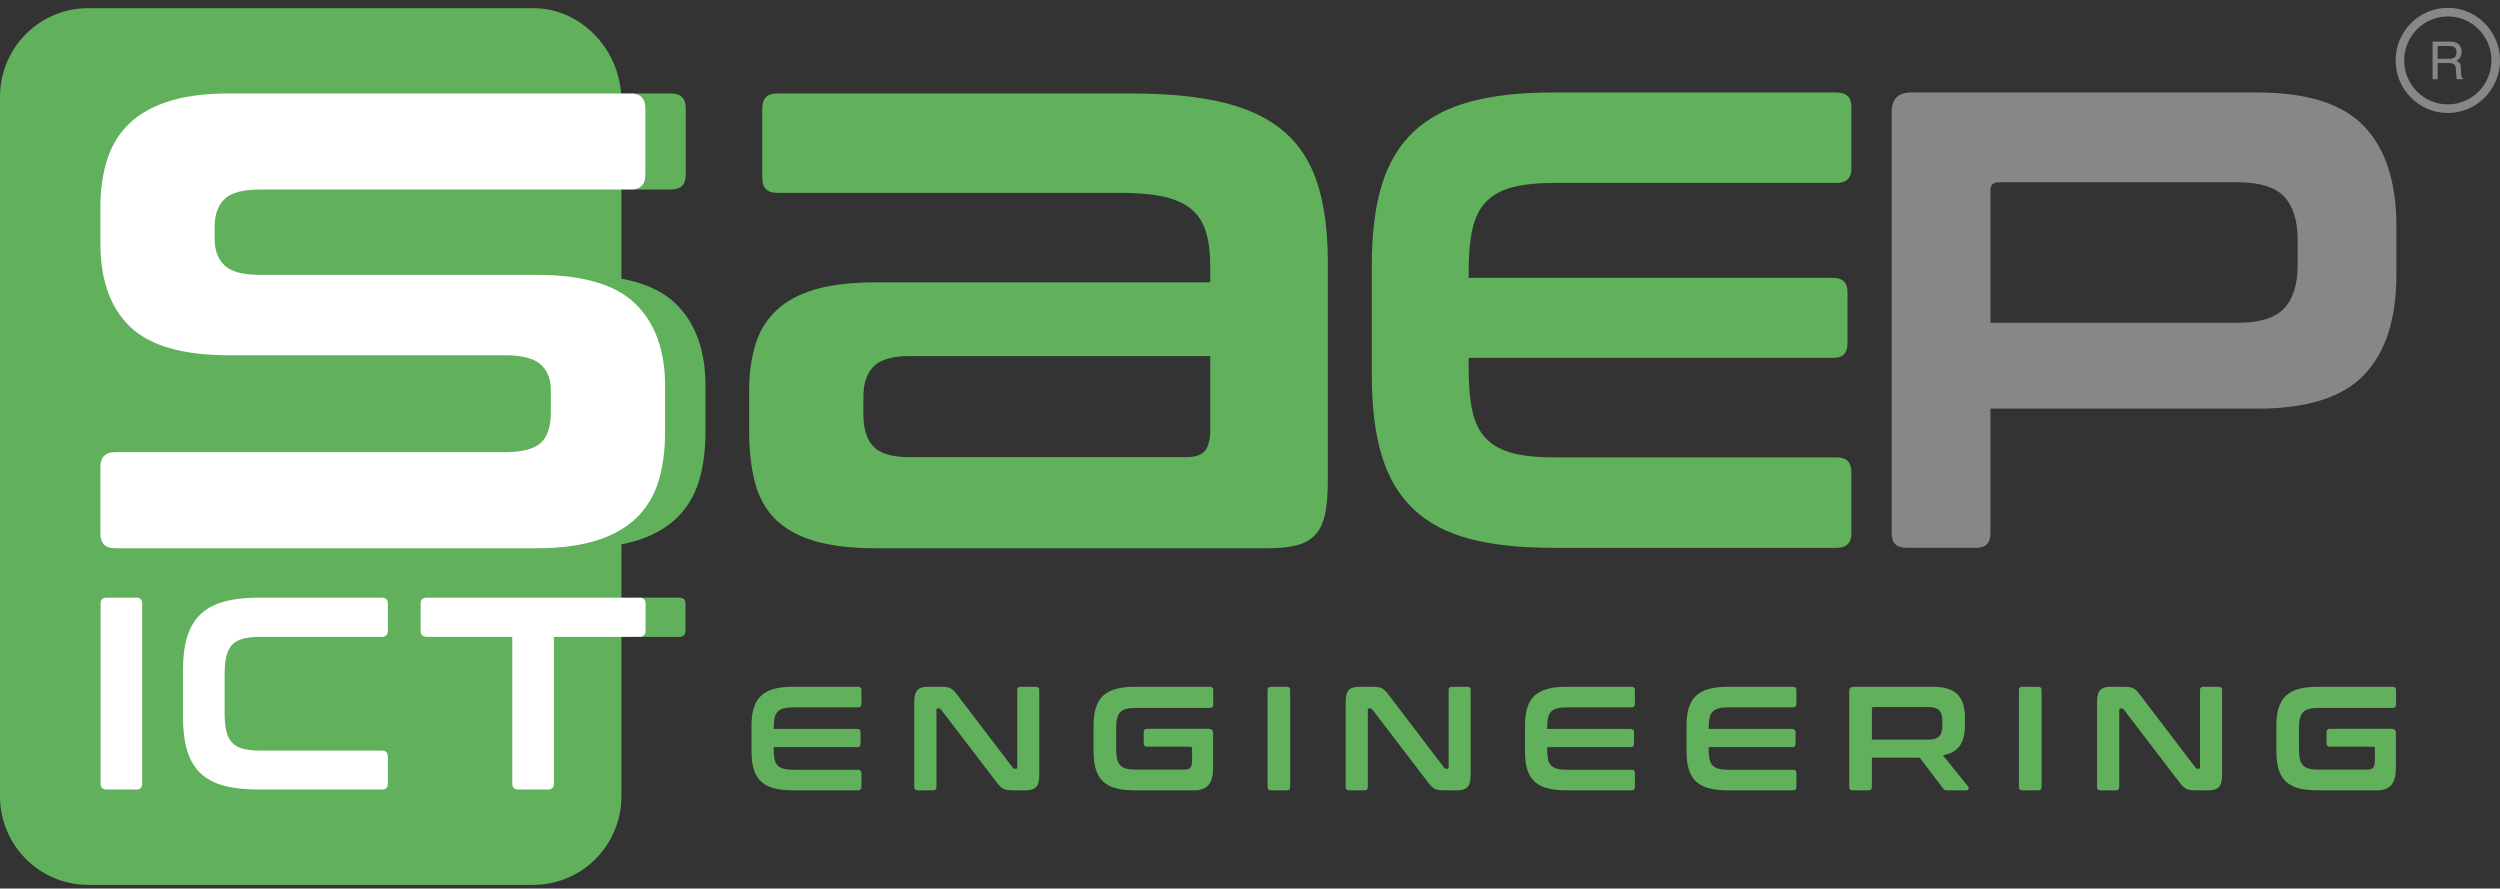
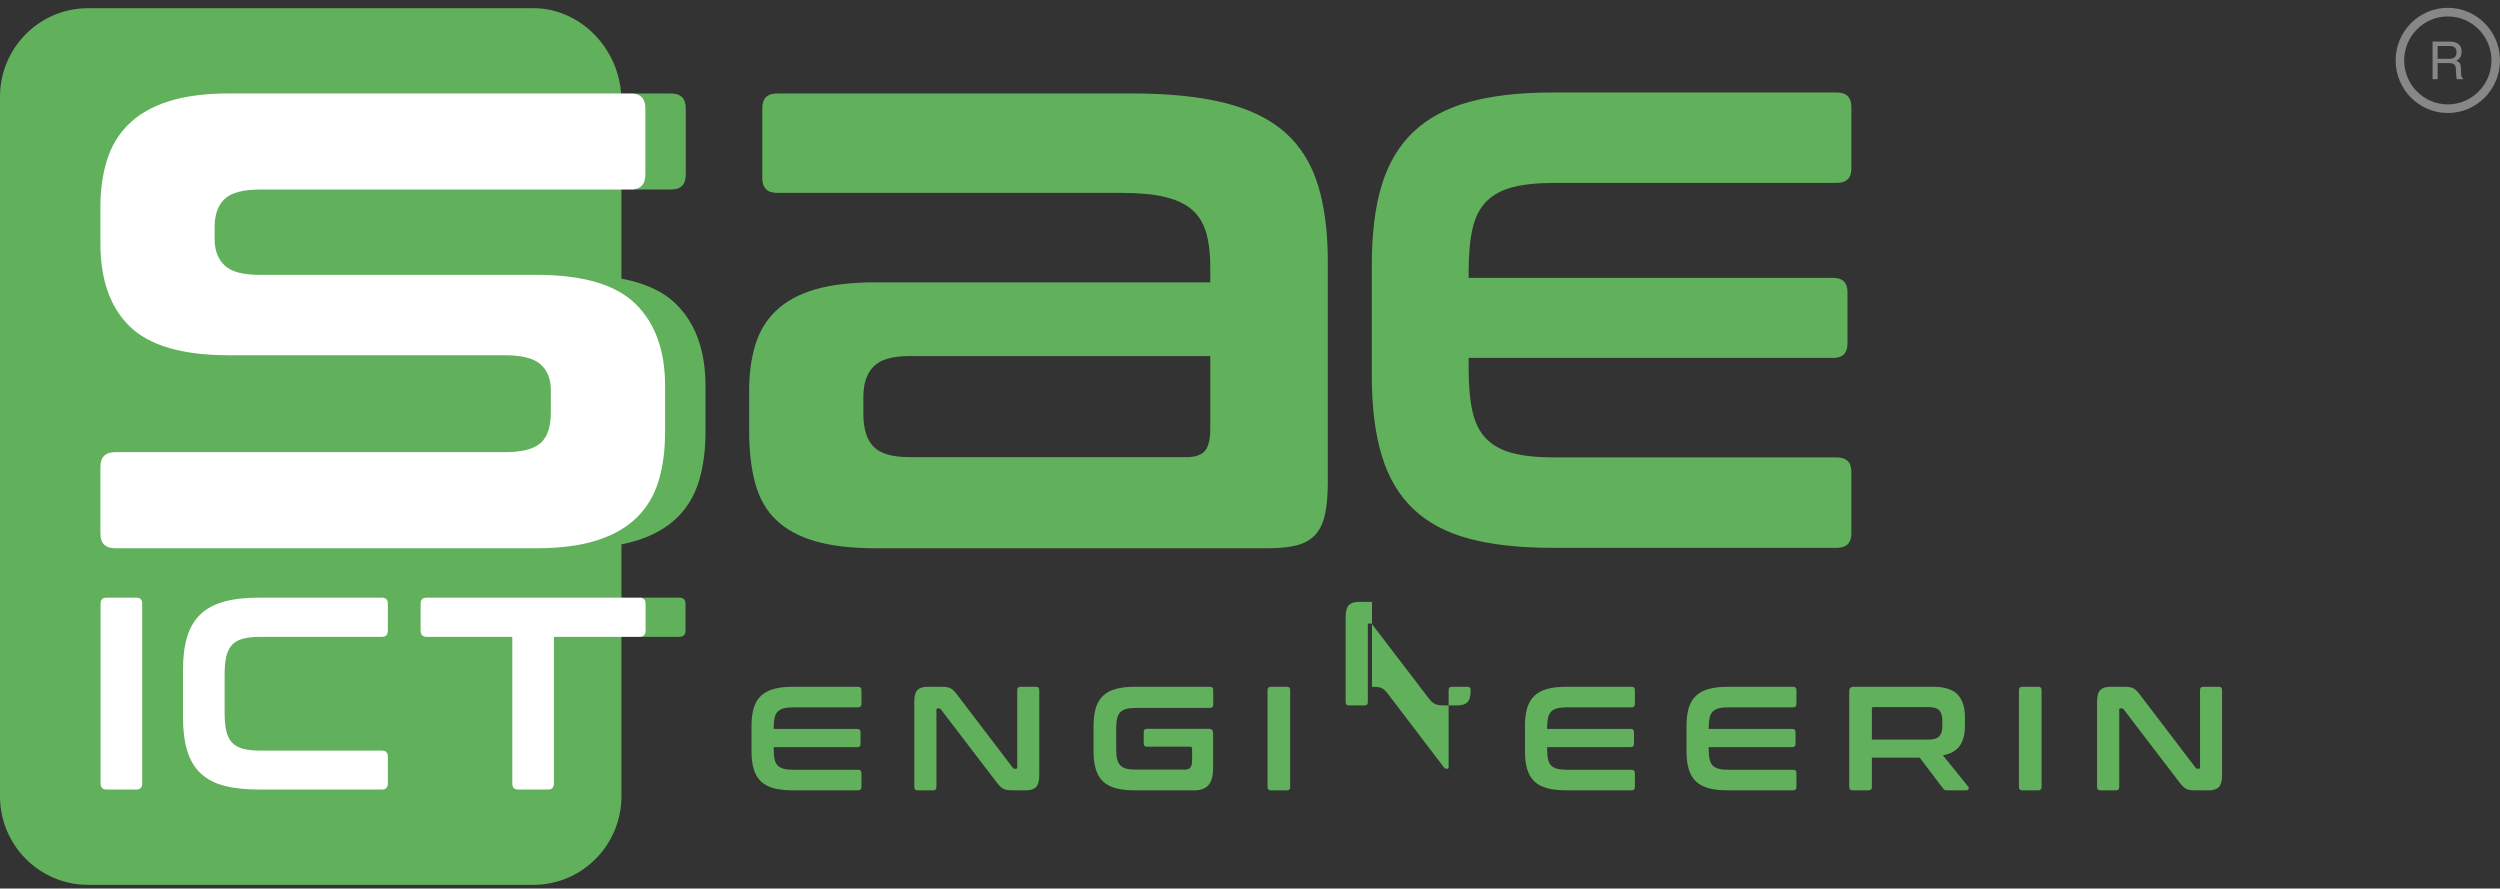
<svg xmlns="http://www.w3.org/2000/svg" id="a" width="1920" height="682.374" viewBox="0 0 1920 682.374">
  <rect x="0" y="0" width="1920" height="682.374" fill="#333333" stroke="none" />
  <path d="m87.623,598.915l17.16.015v-132.484h-17.16v132.47Zm19.97,14.931h-22.568c-7.293,0-12.203-4.857-12.203-12.083v-138.145c0-7.236,4.91-12.093,12.203-12.093h22.568c7.178,0,11.997,4.857,11.997,12.093v138.145c0,7.226-4.819,12.083-11.997,12.083" fill="#65b35d" />
  <path d="m202.026,466.445c-9.867,0-18.28.938-24.999,2.79-6.173,1.704-11.203,4.364-14.959,7.92-3.747,3.555-6.441,8.116-8.236,13.945-1.924,6.255-2.905,14.16-2.905,23.472v36.221c0,9.332.981,17.266,2.919,23.606,1.785,5.891,4.474,10.466,8.221,14.021,3.742,3.541,8.757,6.164,14.887,7.805,6.733,1.794,15.165,2.704,25.071,2.704h91.416v-14.988h-90.162c-6.121,0-11.121-.531-15.313-1.598-4.872-1.254-8.901-3.494-11.949-6.676-3.001-3.13-5.14-7.25-6.355-12.255-1.062-4.331-1.574-9.49-1.574-15.778v-29.899c0-6.288.522-11.432,1.579-15.71,1.22-4.91,3.355-8.987,6.35-12.107,3.053-3.182,7.078-5.422,11.959-6.676,4.192-1.081,9.198-1.608,15.304-1.608h90.157l.005-15.189h-91.416Zm94.22,147.4h-94.22c-11.179,0-20.888-1.077-28.846-3.192-8.542-2.278-15.696-6.106-21.252-11.365-5.589-5.293-9.71-12.203-12.241-20.52-2.364-7.743-3.56-17.17-3.56-27.976v-36.221c0-10.815,1.196-20.199,3.57-27.904,2.527-8.226,6.652-15.079,12.232-20.386,5.537-5.235,12.662-9.092,21.195-11.447,7.992-2.196,17.72-3.312,28.904-3.312h94.22c7.173,0,11.997,4.857,11.997,12.093v20.634c0,7.365-4.824,12.313-11.997,12.313h-92.966c-4.79,0-8.705.369-11.648,1.129-2.187.565-3.862,1.44-4.977,2.594-1.163,1.206-2.048,3.015-2.627,5.36-.756,3.034-1.139,7.102-1.139,12.088v29.899c0,4.996.388,9.112,1.149,12.222.579,2.407,1.469,4.235,2.622,5.431,1.11,1.163,2.785,2.034,4.967,2.603,2.933.742,6.853,1.129,11.652,1.129h92.966c7.173,0,11.997,4.867,11.997,12.093v20.649c0,7.226-4.824,12.083-11.997,12.083" fill="#65b35d" />
  <path d="m519.079,233.376c-9.74-9.552-23.722-15.988-41.828-19.395v-71.694l8.916,3.291h29.136c7.57,0,11.361-3.814,11.361-11.456v-50.898c0-7.633-3.79-11.451-11.361-11.451h-29.334l-8.847,2.356c-1.348-36.386-31.022-67.843-67.537-67.843H67.666C30.291,6.285,0,36.749,0,74.329v537.197c0,37.566,30.291,68.044,67.666,68.044h341.919c37.374,0,67.666-30.479,67.666-68.044v-193.449c4.306-.846,8.38-1.851,12.159-3.061,12.629-4.025,22.822-9.858,30.617-17.491,7.791-7.638,13.366-16.964,16.739-28,3.35-11.025,5.044-23.535,5.044-37.537v-35.632c0-27.133-7.575-48.132-22.731-62.981Z" fill="#61b05b" />
  <path d="m484.28,71.772c7.575,0,11.37,3.819,11.37,11.451v50.898c0,7.642-3.795,11.456-11.37,11.456H199.571c-13.05,0-22.094,2.441-27.143,7.312-5.053,4.881-7.58,11.992-7.58,21.309v9.552c0,8.489,2.527,15.165,7.58,20.041,5.049,4.881,14.093,7.312,27.143,7.312h212.741c35.355,0,60.607,7.422,75.753,22.271,15.155,14.849,22.726,35.848,22.726,62.981v35.632c0,14.002-1.694,26.511-5.044,37.537-3.378,11.035-8.954,20.362-16.739,28-7.795,7.633-17.988,13.466-30.612,17.491-12.624,4.043-28.196,6.049-46.715,6.049H88.463c-7.571,0-11.361-3.819-11.361-11.447v-50.907c0-7.628,3.79-11.451,11.361-11.451h299.228c13.036,0,22.19-2.321,27.468-7.001,5.25-4.661,7.886-12.499,7.886-23.535v-17.18c0-8.48-2.637-15.055-7.886-19.726-5.278-4.661-14.433-6.992-27.468-6.992h-212.109c-35.345,0-60.598-7.327-75.753-21.951-15.141-14.638-22.726-35.953-22.726-63.952v-27.99c0-13.141,1.68-25.128,5.058-35.939,3.359-10.825,8.934-20.046,16.725-27.689,7.776-7.633,17.993-13.452,30.612-17.486,12.629-4.029,28.196-6.049,46.715-6.049h308.067Z" fill="#fff" />
  <path d="m911.179,351.083c6.723,0,11.461-1.603,14.198-4.78,2.732-3.178,4.111-8.796,4.111-16.854v-55.994h-231.05c-13.045,0-22.214,2.661-27.468,7.958-5.269,5.312-7.891,13.045-7.891,23.219v13.366c0,11.451,2.622,19.831,7.891,25.128,5.254,5.307,14.423,7.958,27.468,7.958h212.741Zm-41.671-279.311c28.2,0,51.979,2.455,71.336,7.317,19.352,4.881,34.824,12.509,46.4,22.903,11.576,10.399,19.893,23.755,24.937,40.088,5.053,16.333,7.575,35.943,7.575,58.842v169.251c0,10.169-.742,18.553-2.211,25.123-1.474,6.58-4.005,11.767-7.566,15.586-3.594,3.814-8.322,6.47-14.208,7.949-5.905,1.498-13.476,2.235-22.721,2.235h-300.491c-18.534,0-33.996-1.804-46.404-5.408-12.418-3.599-22.41-9.016-29.99-16.232-7.575-7.202-12.935-16.539-16.093-27.981-3.154-11.456-4.728-25.028-4.728-40.724v-30.54c0-13.141,1.575-24.918,4.728-35.312,3.158-10.389,8.518-19.185,16.093-26.401,7.58-7.216,17.572-12.614,29.99-16.223,12.409-3.608,27.87-5.408,46.404-5.408h256.929v-12.102c0-10.169-1.053-18.855-3.163-26.076-2.11-7.207-5.676-13.05-10.734-17.491-5.044-4.455-11.992-7.733-20.831-9.868-8.839-2.12-20.199-3.178-34.087-3.178h-263.873c-7.571,0-11.365-3.819-11.365-11.456v-53.444c0-7.633,3.795-11.451,11.365-11.451h272.707Z" fill="#61b05b" />
  <path d="m1410.452,71.035c7.599,0,11.404,3.675,11.404,10.992v47.457c0,7.331-3.804,10.997-11.404,10.997h-216.603c-12.902,0-23.549,1.082-31.986,3.249-8.422,2.163-15.194,5.824-20.324,10.992-5.116,5.163-8.671,12.15-10.652,20.979-1.986,8.829-2.972,19.735-2.972,32.709v5.01h280.062c7.269,0,10.896,3.666,10.896,10.987v39.47c0,7.327-3.627,10.987-10.896,10.987h-280.062v8.489c0,12.997.986,23.913,2.972,32.727,1.981,8.824,5.537,15.816,10.652,20.979,5.13,5.168,11.901,8.829,20.324,10.997,8.437,2.163,19.084,3.235,31.986,3.235h216.603c7.599,0,11.404,3.666,11.404,10.992v47.462c0,7.331-3.804,10.992-11.404,10.992h-218.101c-25.114,0-46.433-2.326-63.948-6.992-17.51-4.666-31.809-12.236-42.873-22.735-11.069-10.495-19.171-24.138-24.291-40.968-5.116-16.806-7.681-37.206-7.681-61.191v-85.927c0-23.98,2.565-44.294,7.681-60.947,5.12-16.653,13.222-30.225,24.291-40.719,11.064-10.49,25.363-18.146,42.873-22.98,17.515-4.819,38.834-7.245,63.948-7.245h218.101Z" fill="#61b05b" />
-   <path d="m1528.654,247.891h189.847c16.864,0,28.746-3.656,35.694-10.992,6.929-7.322,10.408-18.481,10.408-33.479v-18.974c0-14.988-3.479-26.148-10.408-33.474-6.948-7.317-18.831-10.997-35.694-10.997h-183.397c-4.302,0-6.451,2.005-6.451,6.001v101.915Zm205.218-176.855c38.001,0,65.259,8.671,81.788,25.98,16.524,17.319,24.784,42.959,24.784,76.935v36.972c0,33.967-8.26,59.617-24.784,76.935-16.529,17.314-43.787,25.975-81.788,25.975h-205.218v95.914c0,7.331-3.637,10.992-10.906,10.992h-53.539c-7.604,0-11.389-3.661-11.389-10.992V86.028c0-9.997,4.948-14.993,14.873-14.993h266.18Z" fill="#888786" />
  <path d="m104.614,458.992c3.058,0,4.594,1.546,4.594,4.632v138.127c0,3.091-1.536,4.632-4.594,4.632h-22.568c-3.201,0-4.805-1.541-4.805-4.632v-138.127c0-3.086,1.603-4.632,4.805-4.632h22.568Z" fill="#fff" />
  <path d="m293.267,458.992c3.063,0,4.594,1.546,4.594,4.632v20.635c0,3.23-1.531,4.843-4.594,4.843h-92.966c-5.441,0-9.93.455-13.48,1.368-3.556.914-6.369,2.455-8.461,4.632-2.087,2.177-3.589,5.092-4.494,8.738-.904,3.651-1.354,8.284-1.354,13.897v29.9c0,5.618.45,10.284,1.354,14.002.904,3.723,2.407,6.671,4.494,8.844,2.091,2.182,4.905,3.723,8.461,4.632,3.551.914,8.04,1.368,13.48,1.368h92.966c3.063,0,4.594,1.546,4.594,4.632v20.635c0,3.091-1.531,4.632-4.594,4.632h-94.225c-10.585,0-19.572-.981-26.951-2.943-7.384-1.967-13.404-5.164-18.075-9.585-4.666-4.421-8.073-10.174-10.231-17.266-2.168-7.087-3.245-15.687-3.245-25.794v-36.216c0-10.111,1.077-18.668,3.245-25.688,2.158-7.015,5.565-12.739,10.231-17.16,4.671-4.422,10.691-7.647,18.075-9.686,7.379-2.034,16.366-3.053,26.951-3.053h94.225Z" fill="#fff" />
  <path d="m521.667,458.992c3.201,0,4.805,1.546,4.805,4.632v20.635c0,3.23-1.603,4.843-4.805,4.843h-30.657l-.004-2.166-13.928,2.166h-21.015v112.649c0,3.091-1.531,4.632-4.594,4.632h-22.779c-3.063,0-4.594-1.541-4.594-4.632v-112.649h-65.594c-3.211,0-4.814-1.613-4.814-4.843v-20.635c0-3.086,1.603-4.632,4.814-4.632h118.576l13.928,1.865.004-1.865h30.657Z" fill="#61b05b" />
  <path d="m491.01,458.992c3.201,0,4.805,1.546,4.805,4.632v20.635c0,3.23-1.603,4.843-4.805,4.843h-65.603v112.649c0,3.091-1.531,4.632-4.594,4.632h-22.779c-3.063,0-4.594-1.541-4.594-4.632v-112.649h-65.594c-3.211,0-4.814-1.613-4.814-4.843v-20.635c0-3.086,1.603-4.632,4.814-4.632h163.164Z" fill="#fff" />
  <path d="m1880.84,45.184c1.761,0,3.168-.369,4.197-1.101,1.034-.737,1.55-2.062,1.55-3.977,0-2.053-.718-3.46-2.168-4.206-.775-.397-1.804-.589-3.087-.589h-9.231v9.873h8.738Zm-12.624-13.237h13.036c2.148,0,3.919.321,5.317.962,2.632,1.235,3.958,3.513,3.958,6.824,0,1.732-.349,3.149-1.067,4.25-.708,1.101-1.694,1.986-2.972,2.656,1.12.459,1.962,1.063,2.541,1.809.555.751.871,1.957.938,3.642l.134,3.876c.033,1.101.124,1.919.273,2.46.234.919.651,1.507,1.244,1.766v.651h-4.761c-.129-.249-.23-.57-.306-.962-.077-.397-.148-1.158-.196-2.283l-.234-4.819c-.091-1.89-.766-3.158-2.039-3.8-.718-.354-1.842-.531-3.388-.531h-8.59v12.394h-3.886v-28.895Z" fill="#888786" />
  <path d="m1879.918,12.618c-18.472,0-33.517,15.151-33.517,33.78,0,18.62,15.045,33.775,33.517,33.775,18.481,0,33.512-15.155,33.512-33.775,0-18.63-15.031-33.78-33.512-33.78m0,74.169c-22.099,0-40.078-18.117-40.078-40.389s17.979-40.399,40.078-40.399,40.083,18.122,40.083,40.399-17.979,40.389-40.083,40.389" fill="#888786" />
  <path d="m658.971,527.444c1.742,0,2.613.835,2.613,2.5v10.794c0,1.667-.872,2.499-2.613,2.499h-49.652c-2.954,0-5.397.247-7.329.739s-3.485,1.326-4.658,2.499c-1.175,1.175-1.988,2.766-2.443,4.772-.455,2.008-.682,4.487-.682,7.441v1.137h64.195c1.665,0,2.5.834,2.5,2.499v8.977c0,1.667-.835,2.5-2.5,2.5h-64.195v1.931c0,2.954.227,5.436.682,7.442.455,2.008,1.268,3.599,2.443,4.772,1.173,1.175,2.727,2.008,4.658,2.499,1.932.494,4.375.739,7.329.739h49.652c1.742,0,2.613.834,2.613,2.499v10.794c0,1.667-.872,2.5-2.613,2.5h-49.993c-5.757,0-10.643-.529-14.657-1.591-4.016-1.06-7.291-2.783-9.828-5.17-2.539-2.386-4.394-5.491-5.567-9.316-1.175-3.824-1.761-8.465-1.761-13.919v-19.543c0-5.453.586-10.072,1.761-13.861,1.173-3.787,3.029-6.874,5.567-9.26,2.537-2.386,5.812-4.128,9.828-5.227,4.014-1.097,8.9-1.648,14.657-1.648h49.993Z" fill="#61b05b" />
  <path d="m722.37,527.444c1.818,0,3.332.077,4.544.228,1.211.153,2.272.474,3.182.966.909.494,1.779,1.175,2.613,2.045.833.872,1.779,2.027,2.84,3.465l42.267,55.447c.302.53.795.795,1.477.795h1.022c.606,0,.909-.378.909-1.136v-59.31c0-1.665.833-2.5,2.499-2.5h11.93c1.665,0,2.499.835,2.499,2.5v65.218c0,4.621-.835,7.745-2.499,9.374-1.667,1.629-4.243,2.442-7.726,2.442h-9.771c-1.744,0-3.201-.074-4.375-.228-1.175-.15-2.215-.454-3.124-.908-.909-.455-1.8-1.117-2.67-1.989-.872-.869-1.875-2.062-3.011-3.579l-42.38-55.446c-.455-.529-.948-.795-1.477-.795h-1.022c-.607,0-.909.379-.909,1.136v59.31c0,1.667-.835,2.5-2.499,2.5h-11.93c-1.744,0-2.613-.833-2.613-2.5v-65.218c0-4.62.833-7.744,2.499-9.374,1.665-1.628,4.241-2.443,7.726-2.443h9.999Z" fill="#61b05b" />
  <path d="m929.273,527.444c1.665,0,2.5.835,2.5,2.5v11.134c0,1.744-.835,2.613-2.5,2.613h-56.924c-2.954,0-5.397.247-7.329.738-1.932.494-3.465,1.326-4.602,2.5-1.136,1.176-1.951,2.747-2.443,4.716-.494,1.971-.738,4.47-.738,7.499v16.361c0,3.03.245,5.55.738,7.556.492,2.008,1.307,3.599,2.443,4.771,1.136,1.176,2.67,2.009,4.602,2.5,1.932.493,4.375.738,7.329.738h37.495c1.969,0,3.409-.511,4.318-1.533.909-1.022,1.363-2.821,1.363-5.397v-9.203c0-.983-.455-1.478-1.363-1.478h-33.291c-1.667,0-2.499-.869-2.499-2.613v-8.521c0-1.741.833-2.613,2.499-2.613h47.38c2.272,0,3.409,1.137,3.409,3.409v26.474c0,6.362-1.212,10.851-3.636,13.464-2.425,2.613-5.908,3.92-10.453,3.92h-45.903c-5.757,0-10.643-.529-14.657-1.591-4.016-1.06-7.291-2.783-9.828-5.17-2.539-2.386-4.394-5.491-5.567-9.316-1.175-3.824-1.761-8.465-1.761-13.919v-19.543c0-5.453.586-10.072,1.761-13.861,1.173-3.787,3.029-6.874,5.567-9.26,2.537-2.386,5.812-4.128,9.828-5.227,4.014-1.097,8.9-1.648,14.657-1.648h57.605Z" fill="#61b05b" />
  <path d="m988.355,527.444c1.666,0,2.5.835,2.5,2.5v74.535c0,1.667-.834,2.5-2.5,2.5h-12.271c-1.743,0-2.613-.833-2.613-2.5v-74.535c0-1.665.87-2.5,2.613-2.5h12.271Z" fill="#61b05b" />
-   <path d="m1053.687,527.444c1.817,0,3.332.077,4.545.228,1.211.153,2.272.474,3.181.966.909.494,1.779,1.175,2.613,2.045.833.872,1.779,2.027,2.841,3.465l42.267,55.447c.302.53.796.795,1.478.795h1.022c.606,0,.909-.378.909-1.136v-59.31c0-1.665.832-2.5,2.499-2.5h11.931c1.665,0,2.5.835,2.5,2.5v65.218c0,4.621-.835,7.745-2.5,9.374-1.667,1.629-4.243,2.442-7.727,2.442h-9.771c-1.743,0-3.2-.074-4.374-.228-1.175-.15-2.216-.454-3.125-.908-.908-.455-1.8-1.117-2.67-1.989-.871-.869-1.874-2.062-3.011-3.579l-42.381-55.446c-.454-.529-.947-.795-1.477-.795h-1.022c-.607,0-.909.379-.909,1.136v59.31c0,1.667-.834,2.5-2.5,2.5h-11.93c-1.743,0-2.613-.833-2.613-2.5v-65.218c0-4.62.833-7.744,2.5-9.374,1.665-1.628,4.241-2.443,7.726-2.443h9.999Z" fill="#61b05b" />
+   <path d="m1053.687,527.444c1.817,0,3.332.077,4.545.228,1.211.153,2.272.474,3.181.966.909.494,1.779,1.175,2.613,2.045.833.872,1.779,2.027,2.841,3.465l42.267,55.447c.302.53.796.795,1.478.795h1.022c.606,0,.909-.378.909-1.136v-59.31c0-1.665.832-2.5,2.499-2.5h11.931c1.665,0,2.5.835,2.5,2.5c0,4.621-.835,7.745-2.5,9.374-1.667,1.629-4.243,2.442-7.727,2.442h-9.771c-1.743,0-3.2-.074-4.374-.228-1.175-.15-2.216-.454-3.125-.908-.908-.455-1.8-1.117-2.67-1.989-.871-.869-1.874-2.062-3.011-3.579l-42.381-55.446c-.454-.529-.947-.795-1.477-.795h-1.022c-.607,0-.909.379-.909,1.136v59.31c0,1.667-.834,2.5-2.5,2.5h-11.93c-1.743,0-2.613-.833-2.613-2.5v-65.218c0-4.62.833-7.744,2.5-9.374,1.665-1.628,4.241-2.443,7.726-2.443h9.999Z" fill="#61b05b" />
  <path d="m1252.976,527.444c1.742,0,2.613.835,2.613,2.5v10.794c0,1.667-.871,2.499-2.613,2.499h-49.652c-2.954,0-5.396.247-7.328.739s-3.485,1.326-4.658,2.499c-1.176,1.175-1.988,2.766-2.443,4.772-.454,2.008-.682,4.487-.682,7.441v1.137h64.196c1.665,0,2.499.834,2.499,2.499v8.977c0,1.667-.834,2.5-2.499,2.5h-64.196v1.931c0,2.954.228,5.436.682,7.442.455,2.008,1.268,3.599,2.443,4.772,1.173,1.175,2.727,2.008,4.658,2.499,1.932.494,4.374.739,7.328.739h49.652c1.742,0,2.613.834,2.613,2.499v10.794c0,1.667-.871,2.5-2.613,2.5h-49.993c-5.757,0-10.643-.529-14.656-1.591-4.017-1.06-7.292-2.783-9.828-5.17-2.539-2.386-4.394-5.491-5.567-9.316-1.176-3.824-1.762-8.465-1.762-13.919v-19.543c0-5.453.586-10.072,1.762-13.861,1.173-3.787,3.028-6.874,5.567-9.26,2.536-2.386,5.811-4.128,9.828-5.227,4.014-1.097,8.899-1.648,14.656-1.648h49.993Z" fill="#61b05b" />
  <path d="m1377.049,527.444c1.742,0,2.613.835,2.613,2.5v10.794c0,1.667-.871,2.499-2.613,2.499h-49.652c-2.954,0-5.396.247-7.328.739s-3.485,1.326-4.658,2.499c-1.176,1.175-1.988,2.766-2.443,4.772-.454,2.008-.682,4.487-.682,7.441v1.137h64.196c1.665,0,2.499.834,2.499,2.499v8.977c0,1.667-.834,2.5-2.499,2.5h-64.196v1.931c0,2.954.228,5.436.682,7.442.455,2.008,1.268,3.599,2.443,4.772,1.173,1.175,2.727,2.008,4.658,2.499,1.932.494,4.374.739,7.328.739h49.652c1.742,0,2.613.834,2.613,2.499v10.794c0,1.667-.871,2.5-2.613,2.5h-49.993c-5.757,0-10.643-.529-14.656-1.591-4.017-1.06-7.292-2.783-9.828-5.17-2.539-2.386-4.394-5.491-5.567-9.316-1.176-3.824-1.762-8.465-1.762-13.919v-19.543c0-5.453.586-10.072,1.762-13.861,1.173-3.787,3.028-6.874,5.567-9.26,2.536-2.386,5.811-4.128,9.828-5.227,4.014-1.097,8.899-1.648,14.656-1.648h49.993Z" fill="#61b05b" />
  <path d="m1484.647,527.444c8.71,0,14.959,1.971,18.747,5.909,3.787,3.939,5.682,9.771,5.682,17.497v6.477c0,6.516-1.326,11.666-3.977,15.452-2.652,3.789-6.971,6.212-12.953,7.272l19.429,24.087c.379.38.492.948.341,1.705-.152.758-.758,1.136-1.817,1.136h-14.657c-.985,0-1.667-.113-2.045-.341-.38-.228-.759-.606-1.137-1.137l-17.952-23.633h-36.699v22.61c0,1.667-.834,2.5-2.5,2.5h-12.271c-1.743,0-2.613-.833-2.613-2.5v-73.626c0-2.272,1.136-3.409,3.408-3.409h61.015Zm-47.039,40.563h43.517c3.863,0,6.59-.833,8.181-2.5,1.591-1.665,2.387-4.204,2.387-7.612v-4.772c0-3.408-.796-5.945-2.387-7.612-1.591-1.665-4.317-2.5-8.181-2.5h-42.039c-.985,0-1.478.455-1.478,1.363v23.634Z" fill="#61b05b" />
  <path d="m1565.431,527.444c1.666,0,2.5.835,2.5,2.5v74.535c0,1.667-.834,2.5-2.5,2.5h-12.271c-1.743,0-2.613-.833-2.613-2.5v-74.535c0-1.665.87-2.5,2.613-2.5h12.271Z" fill="#61b05b" />
  <path d="m1630.763,527.444c1.817,0,3.332.077,4.545.228,1.211.153,2.272.474,3.181.966.909.494,1.779,1.175,2.613,2.045.833.872,1.779,2.027,2.841,3.465l42.267,55.447c.302.53.796.795,1.478.795h1.022c.606,0,.909-.378.909-1.136v-59.31c0-1.665.832-2.5,2.499-2.5h11.931c1.665,0,2.5.835,2.5,2.5v65.218c0,4.621-.835,7.745-2.5,9.374-1.667,1.629-4.243,2.442-7.727,2.442h-9.771c-1.743,0-3.2-.074-4.374-.228-1.175-.15-2.216-.454-3.125-.908-.908-.455-1.8-1.117-2.67-1.989-.871-.869-1.874-2.062-3.011-3.579l-42.381-55.446c-.454-.529-.947-.795-1.477-.795h-1.022c-.607,0-.909.379-.909,1.136v59.31c0,1.667-.834,2.5-2.5,2.5h-11.93c-1.743,0-2.613-.833-2.613-2.5v-65.218c0-4.62.833-7.744,2.5-9.374,1.665-1.628,4.241-2.443,7.726-2.443h9.999Z" fill="#61b05b" />
-   <path d="m1837.665,527.444c1.665,0,2.499.835,2.499,2.5v11.134c0,1.744-.834,2.613-2.499,2.613h-56.924c-2.954,0-5.397.247-7.329.738-1.932.494-3.465,1.326-4.602,2.5-1.136,1.176-1.951,2.747-2.442,4.716-.494,1.971-.739,4.47-.739,7.499v16.361c0,3.03.245,5.55.739,7.556.491,2.008,1.307,3.599,2.442,4.771,1.137,1.176,2.67,2.009,4.602,2.5,1.932.493,4.375.738,7.329.738h37.494c1.969,0,3.409-.511,4.317-1.533.909-1.022,1.364-2.821,1.364-5.397v-9.203c0-.983-.455-1.478-1.364-1.478h-33.29c-1.667,0-2.5-.869-2.5-2.613v-8.521c0-1.741.833-2.613,2.5-2.613h47.38c2.272,0,3.408,1.137,3.408,3.409v26.474c0,6.362-1.213,10.851-3.636,13.464-2.425,2.613-5.908,3.92-10.453,3.92h-45.903c-5.757,0-10.643-.529-14.656-1.591-4.017-1.06-7.292-2.783-9.828-5.17-2.539-2.386-4.394-5.491-5.567-9.316-1.176-3.824-1.762-8.465-1.762-13.919v-19.543c0-5.453.586-10.072,1.762-13.861,1.173-3.787,3.028-6.874,5.567-9.26,2.536-2.386,5.811-4.128,9.828-5.227,4.014-1.097,8.899-1.648,14.656-1.648h57.606Z" fill="#61b05b" />
</svg>